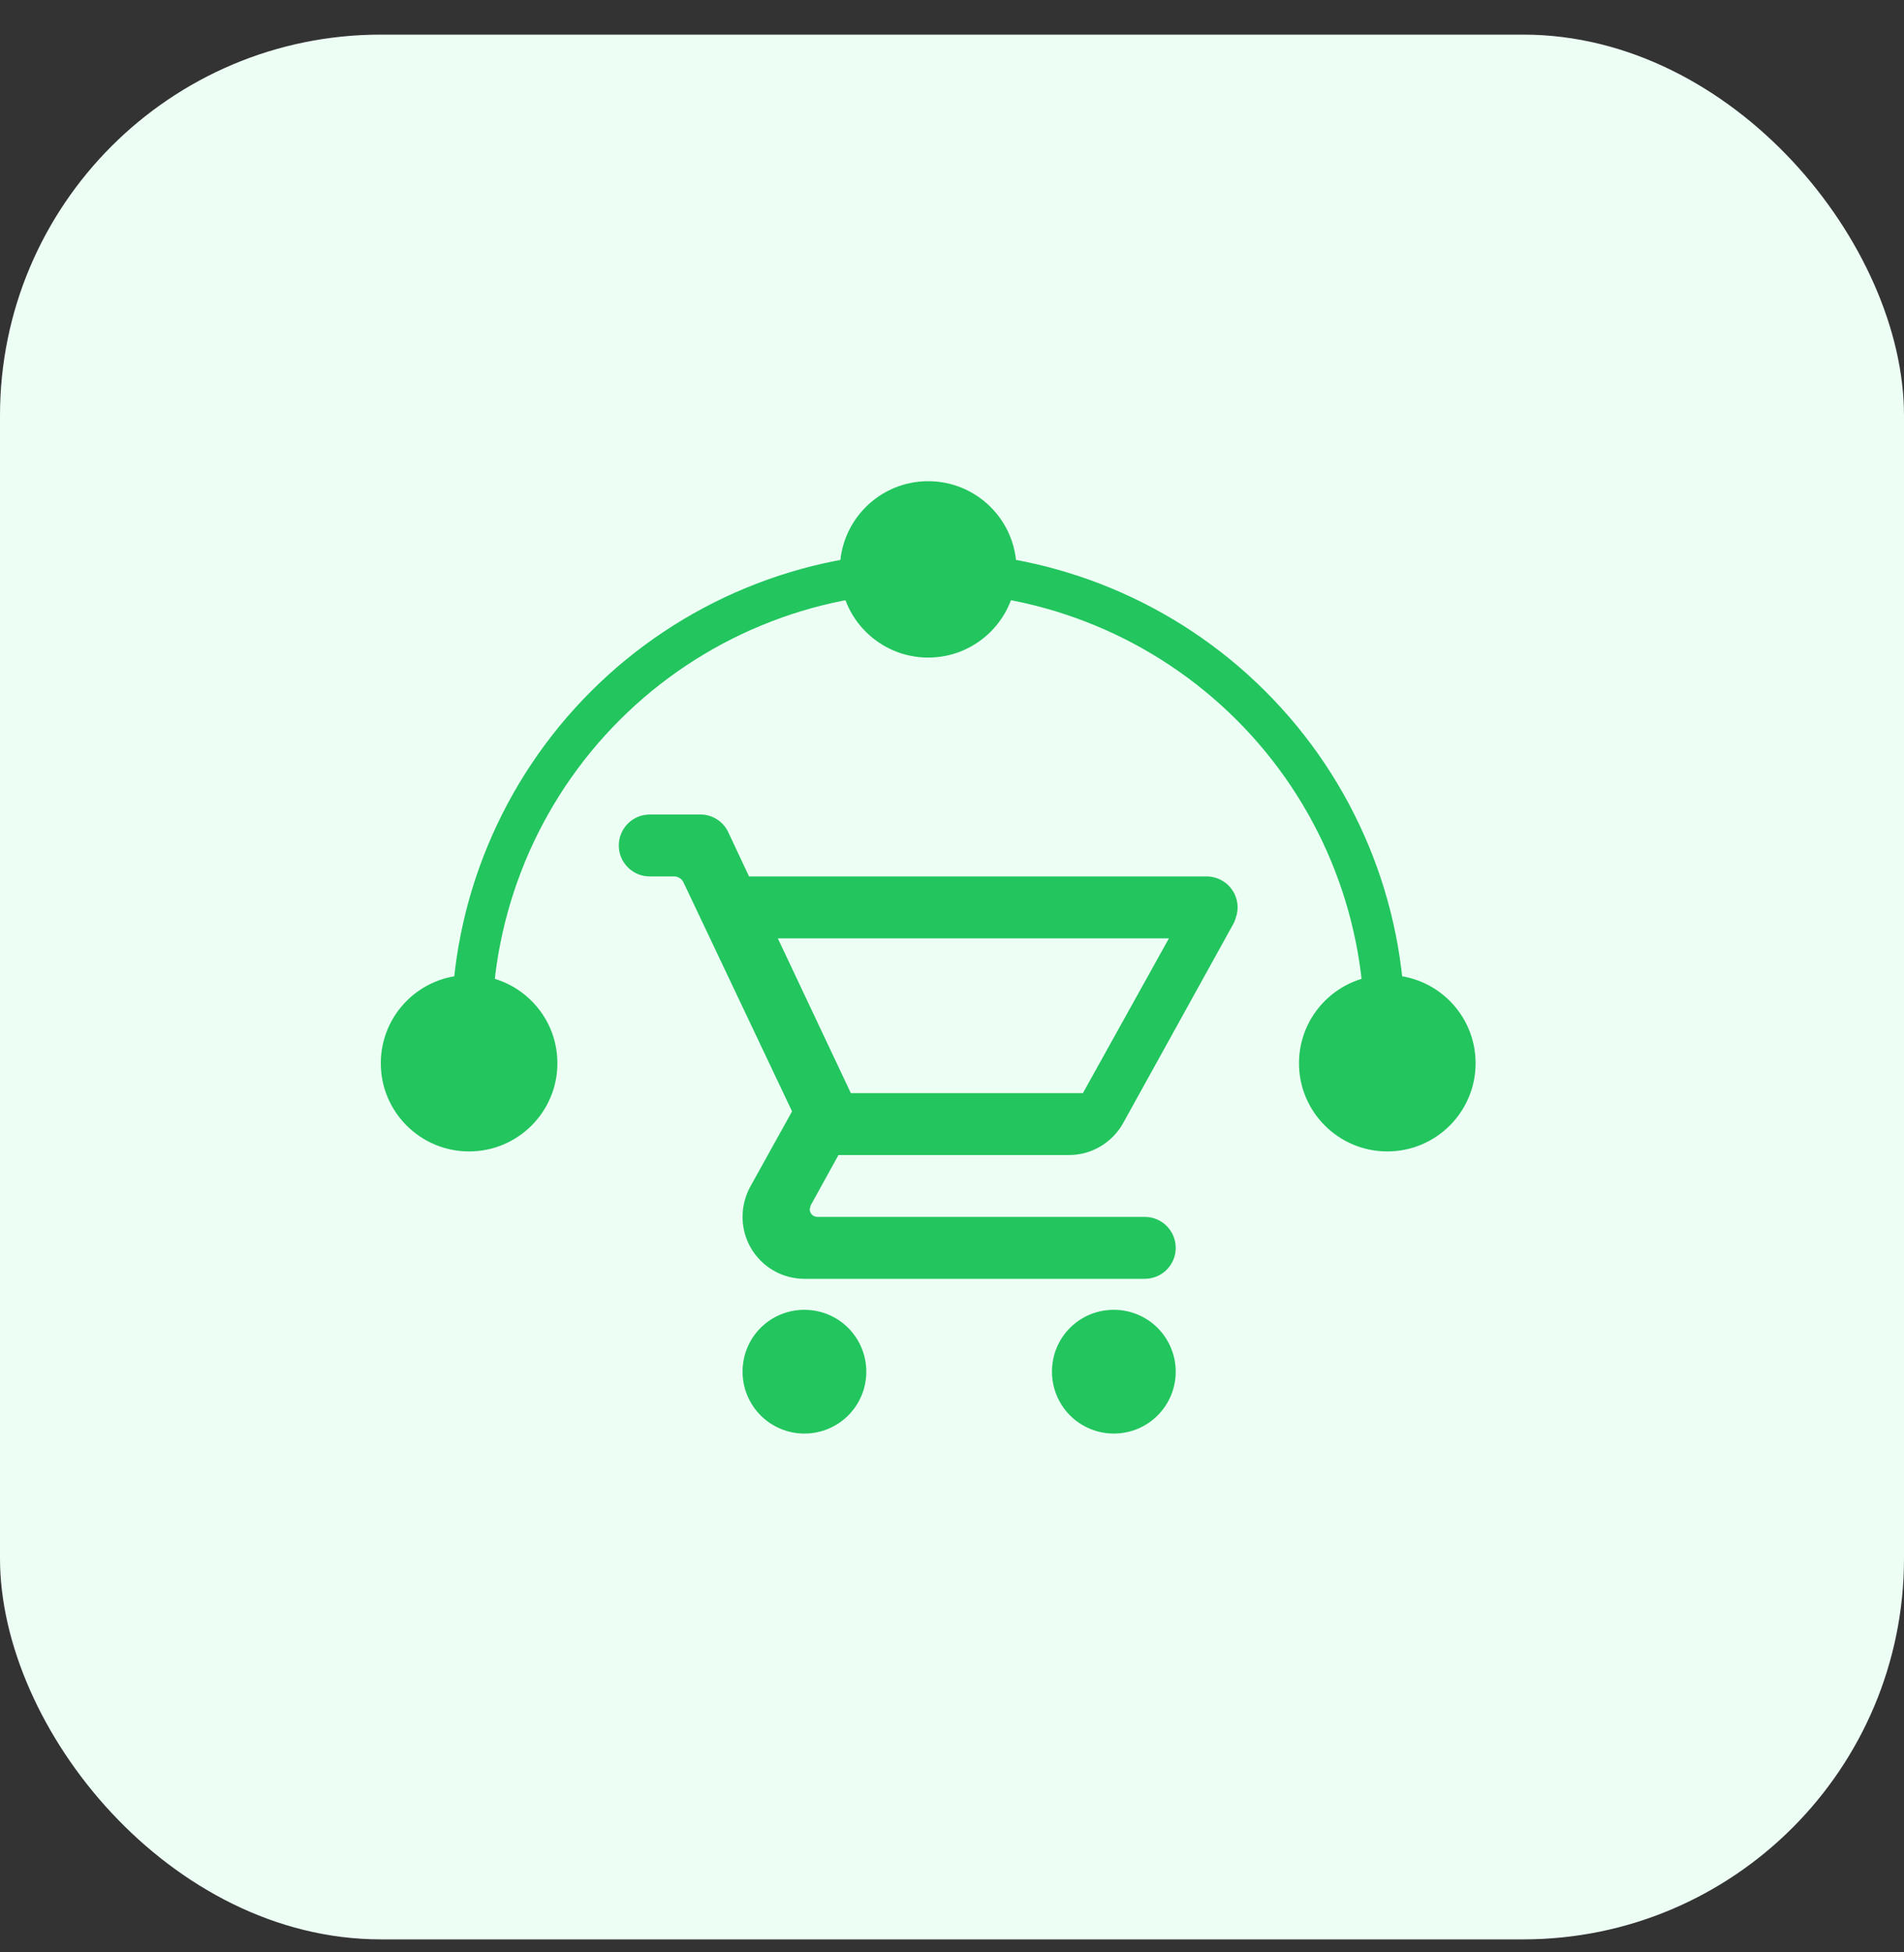
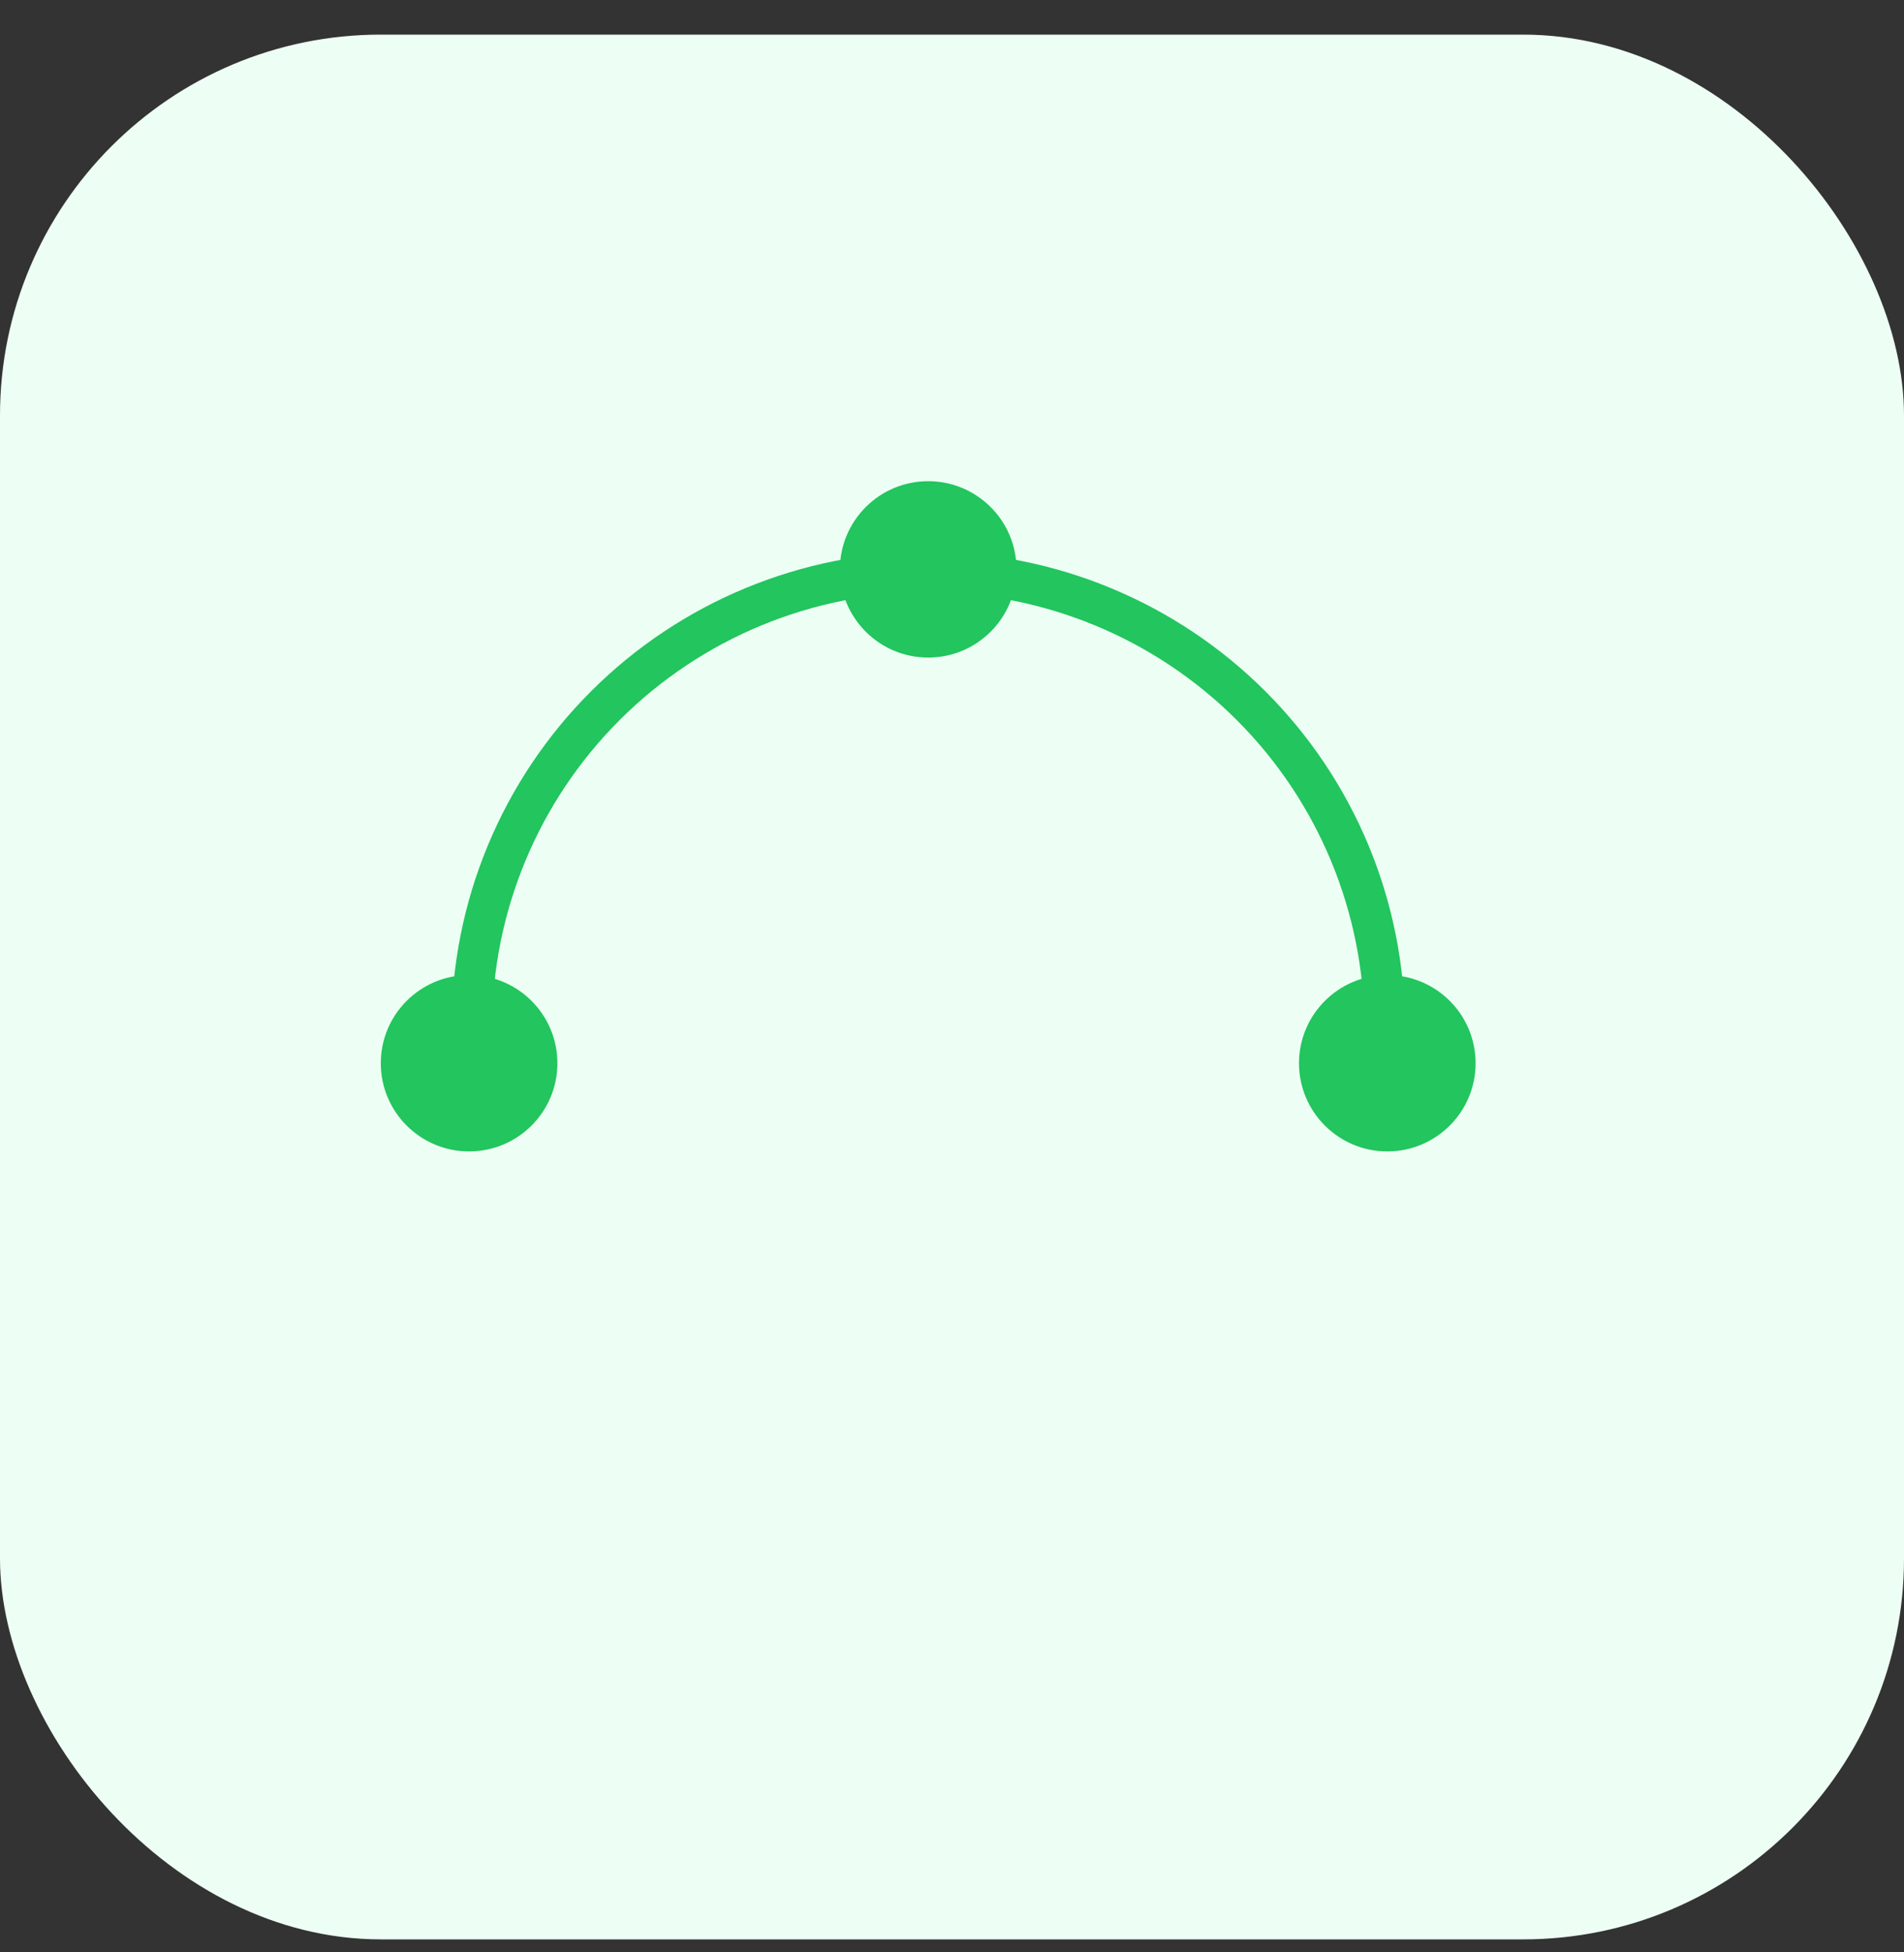
<svg xmlns="http://www.w3.org/2000/svg" width="40" height="41" viewBox="0 0 40 41" fill="none">
  <rect x="0" y="0" width="40" height="41" fill="#333333" stroke="none" />
  <rect y="0.727" width="40" height="40" rx="8" fill="#EDFFF4" />
  <g clip-path="url(#clip0_2_75)">
-     <path d="M23.4 27.506C23.745 27.506 24.075 27.642 24.319 27.886C24.563 28.13 24.7 28.461 24.7 28.805C24.7 29.15 24.563 29.481 24.319 29.725C24.075 29.968 23.745 30.105 23.4 30.105C23.055 30.105 22.724 29.968 22.481 29.725C22.237 29.481 22.1 29.15 22.1 28.805C22.1 28.084 22.678 27.506 23.4 27.506ZM13 17.756C13 17.396 13.291 17.105 13.65 17.105H14.717C14.966 17.105 15.193 17.25 15.299 17.475L15.736 18.405H25.35C25.522 18.405 25.688 18.474 25.81 18.596C25.931 18.718 26 18.883 26 19.055C26 19.166 25.968 19.276 25.922 19.381L23.595 23.586C23.374 23.983 22.945 24.256 22.457 24.256H17.615L17.03 25.315L17.011 25.393C17.011 25.436 17.028 25.477 17.058 25.508C17.088 25.538 17.13 25.555 17.173 25.555H24.05C24.409 25.555 24.7 25.846 24.7 26.206C24.7 26.564 24.409 26.855 24.05 26.855H16.9C16.555 26.855 16.224 26.718 15.981 26.475C15.737 26.231 15.6 25.9 15.6 25.555C15.6 25.328 15.659 25.113 15.756 24.931L16.64 23.339L14.359 18.53C14.323 18.454 14.246 18.405 14.162 18.405H13.65C13.291 18.405 13 18.114 13 17.756ZM16.9 27.506C17.245 27.506 17.576 27.642 17.819 27.886C18.063 28.13 18.2 28.461 18.2 28.805C18.2 29.15 18.063 29.481 17.819 29.725C17.576 29.968 17.245 30.105 16.9 30.105C16.555 30.105 16.224 29.968 15.981 29.725C15.737 29.481 15.6 29.15 15.6 28.805C15.6 28.084 16.178 27.506 16.9 27.506ZM22.75 22.956L24.557 19.706H16.341L17.875 22.956H22.75Z" fill="#22C55E" />
    <path d="M29.516 21.587C29.516 18.935 28.461 16.391 26.582 14.516C24.704 12.64 22.156 11.587 19.5 11.587C16.844 11.587 14.296 12.64 12.418 14.516C10.539 16.391 9.484 18.935 9.484 21.587H10.337C10.337 19.161 11.302 16.834 13.021 15.118C14.739 13.402 17.07 12.438 19.5 12.438C21.93 12.438 24.261 13.402 25.979 15.118C27.698 16.834 28.663 19.161 28.663 21.587H29.516Z" fill="#22C55E" />
    <path d="M29.145 24.18C30.17 24.18 31 23.35 31 22.328C31 21.305 30.17 20.476 29.145 20.476C28.121 20.476 27.29 21.305 27.29 22.328C27.29 23.35 28.121 24.18 29.145 24.18Z" fill="#22C55E" />
    <path d="M9.855 24.18C10.879 24.18 11.71 23.35 11.71 22.328C11.71 21.305 10.879 20.476 9.855 20.476C8.83 20.476 8 21.305 8 22.328C8 23.35 8.83 24.18 9.855 24.18Z" fill="#22C55E" />
    <path d="M19.5 13.809C20.524 13.809 21.355 12.98 21.355 11.957C21.355 10.935 20.524 10.105 19.5 10.105C18.476 10.105 17.645 10.935 17.645 11.957C17.645 12.98 18.476 13.809 19.5 13.809Z" fill="#22C55E" />
  </g>
  <defs>
    <clipPath id="clip0_2_75">
      <rect width="23" height="20" fill="white" transform="translate(8 10.105)" />
    </clipPath>
  </defs>
</svg>